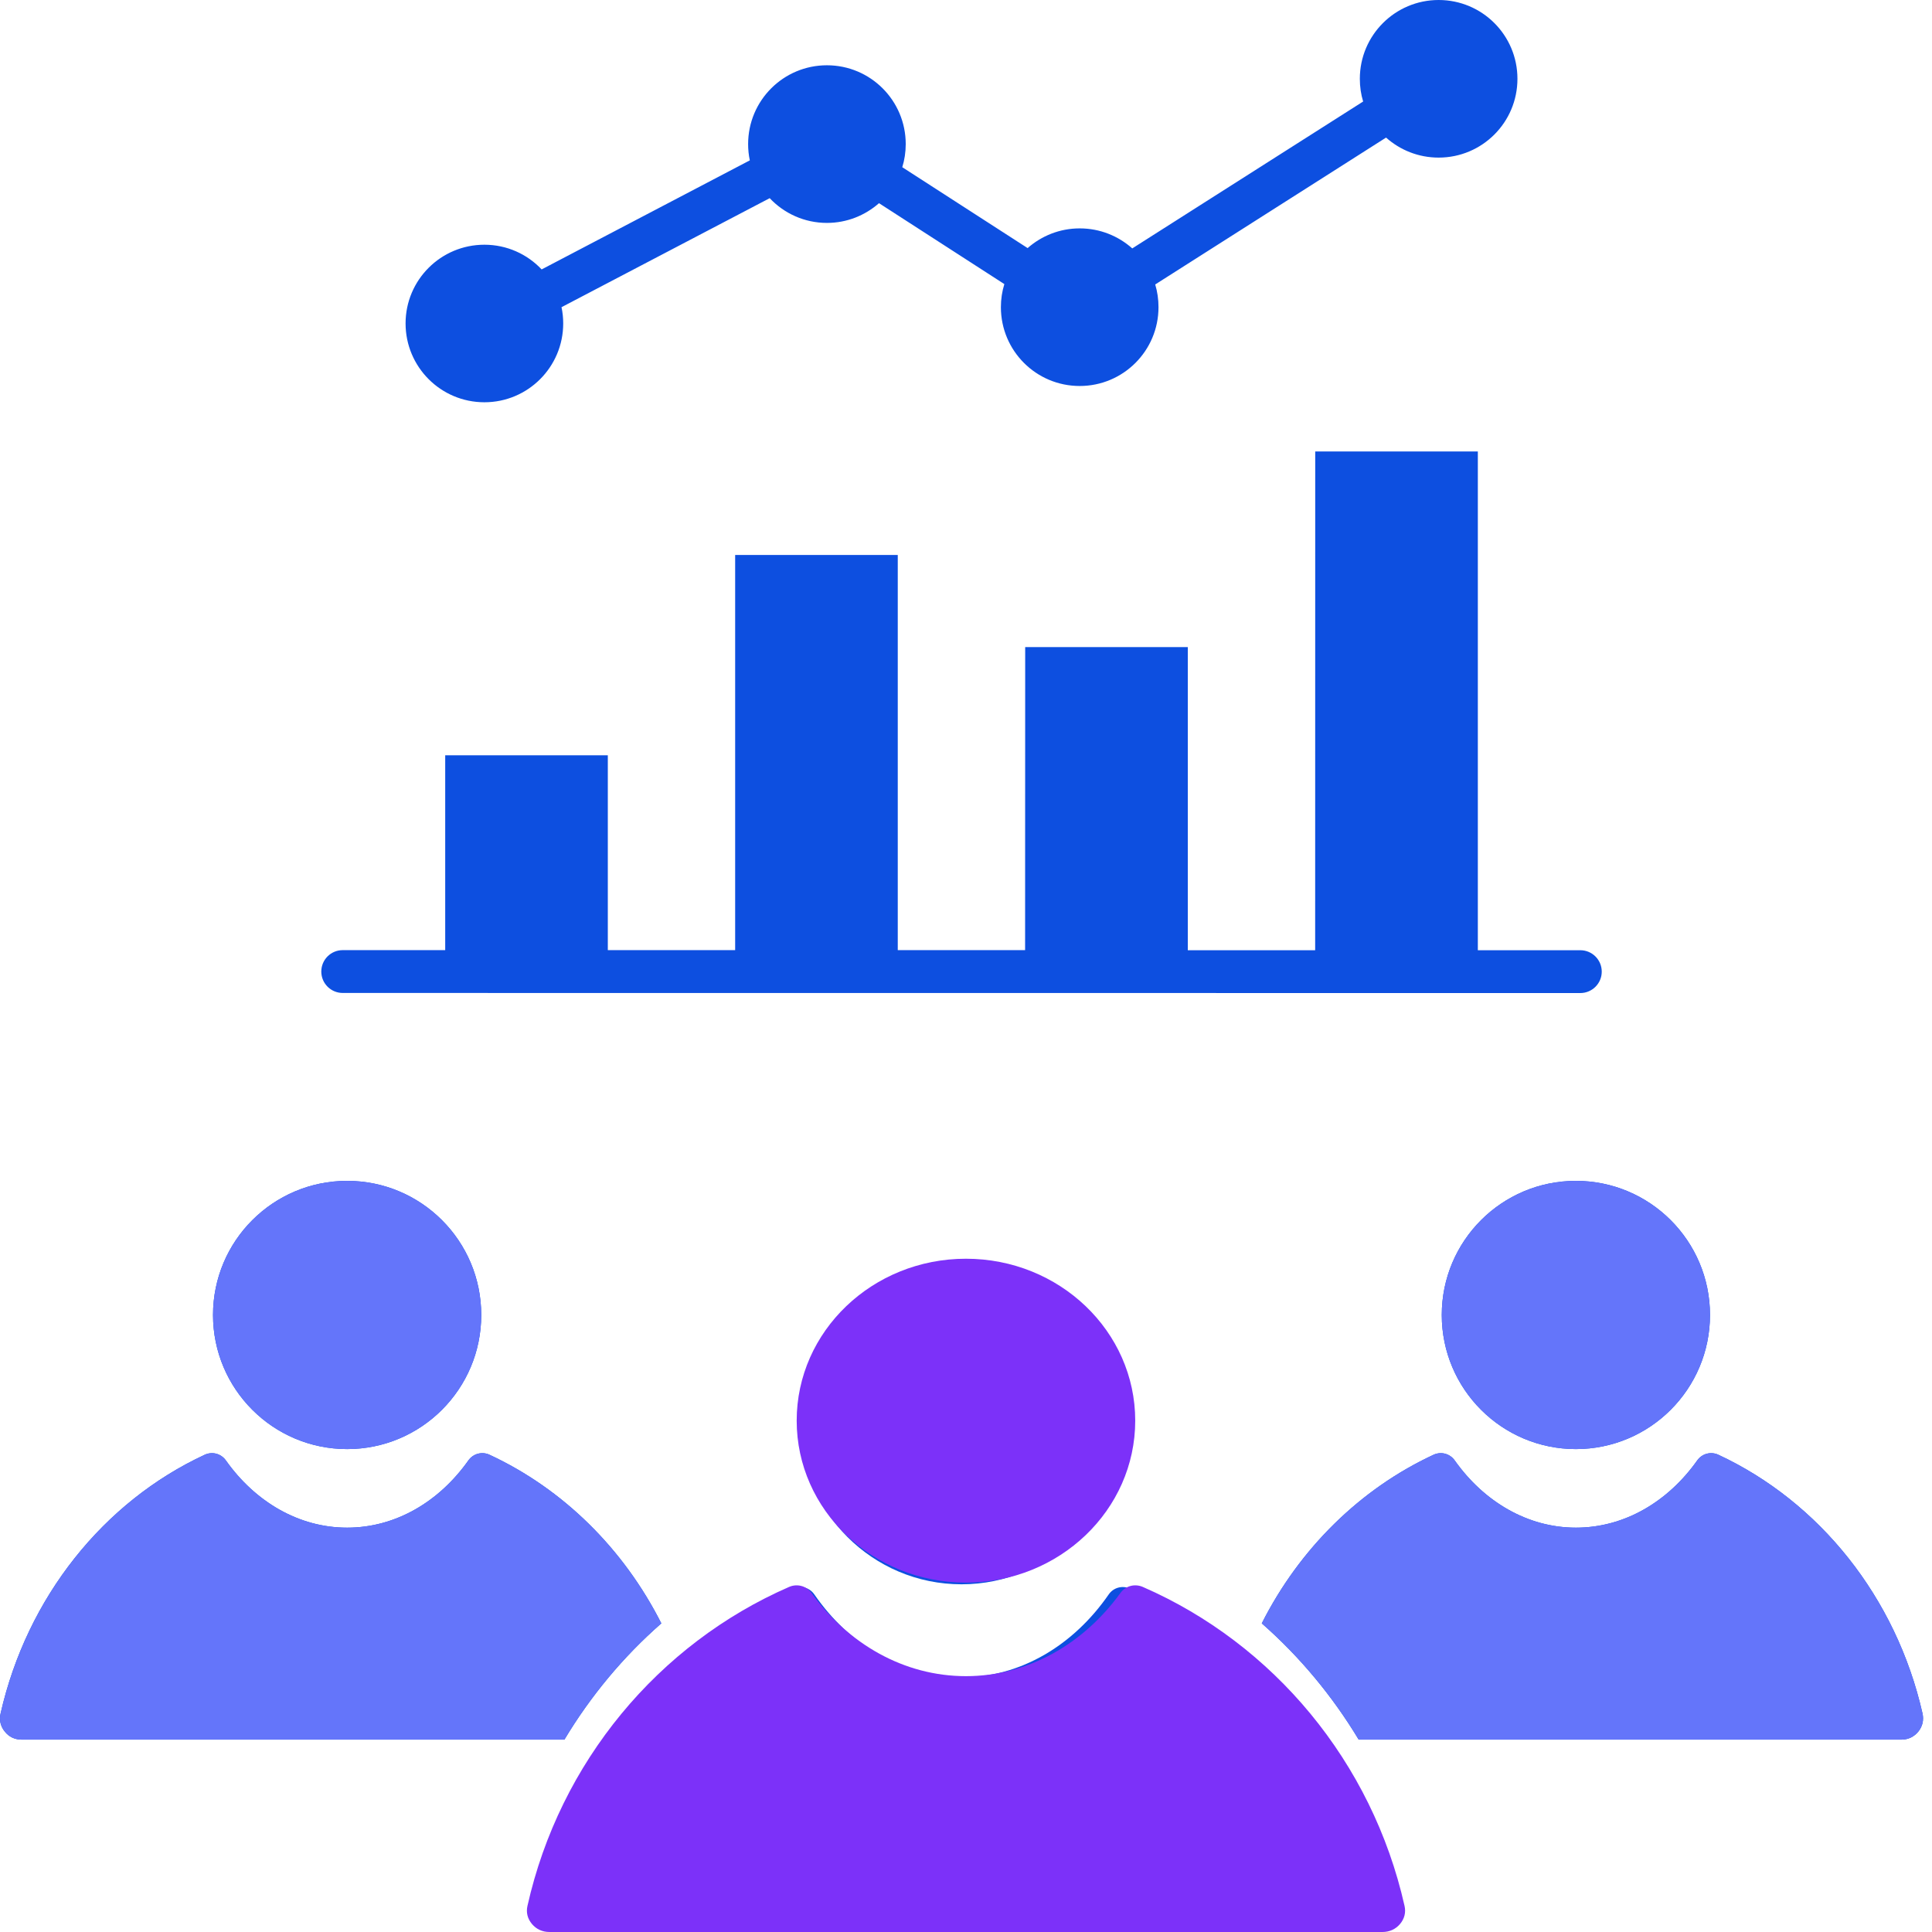
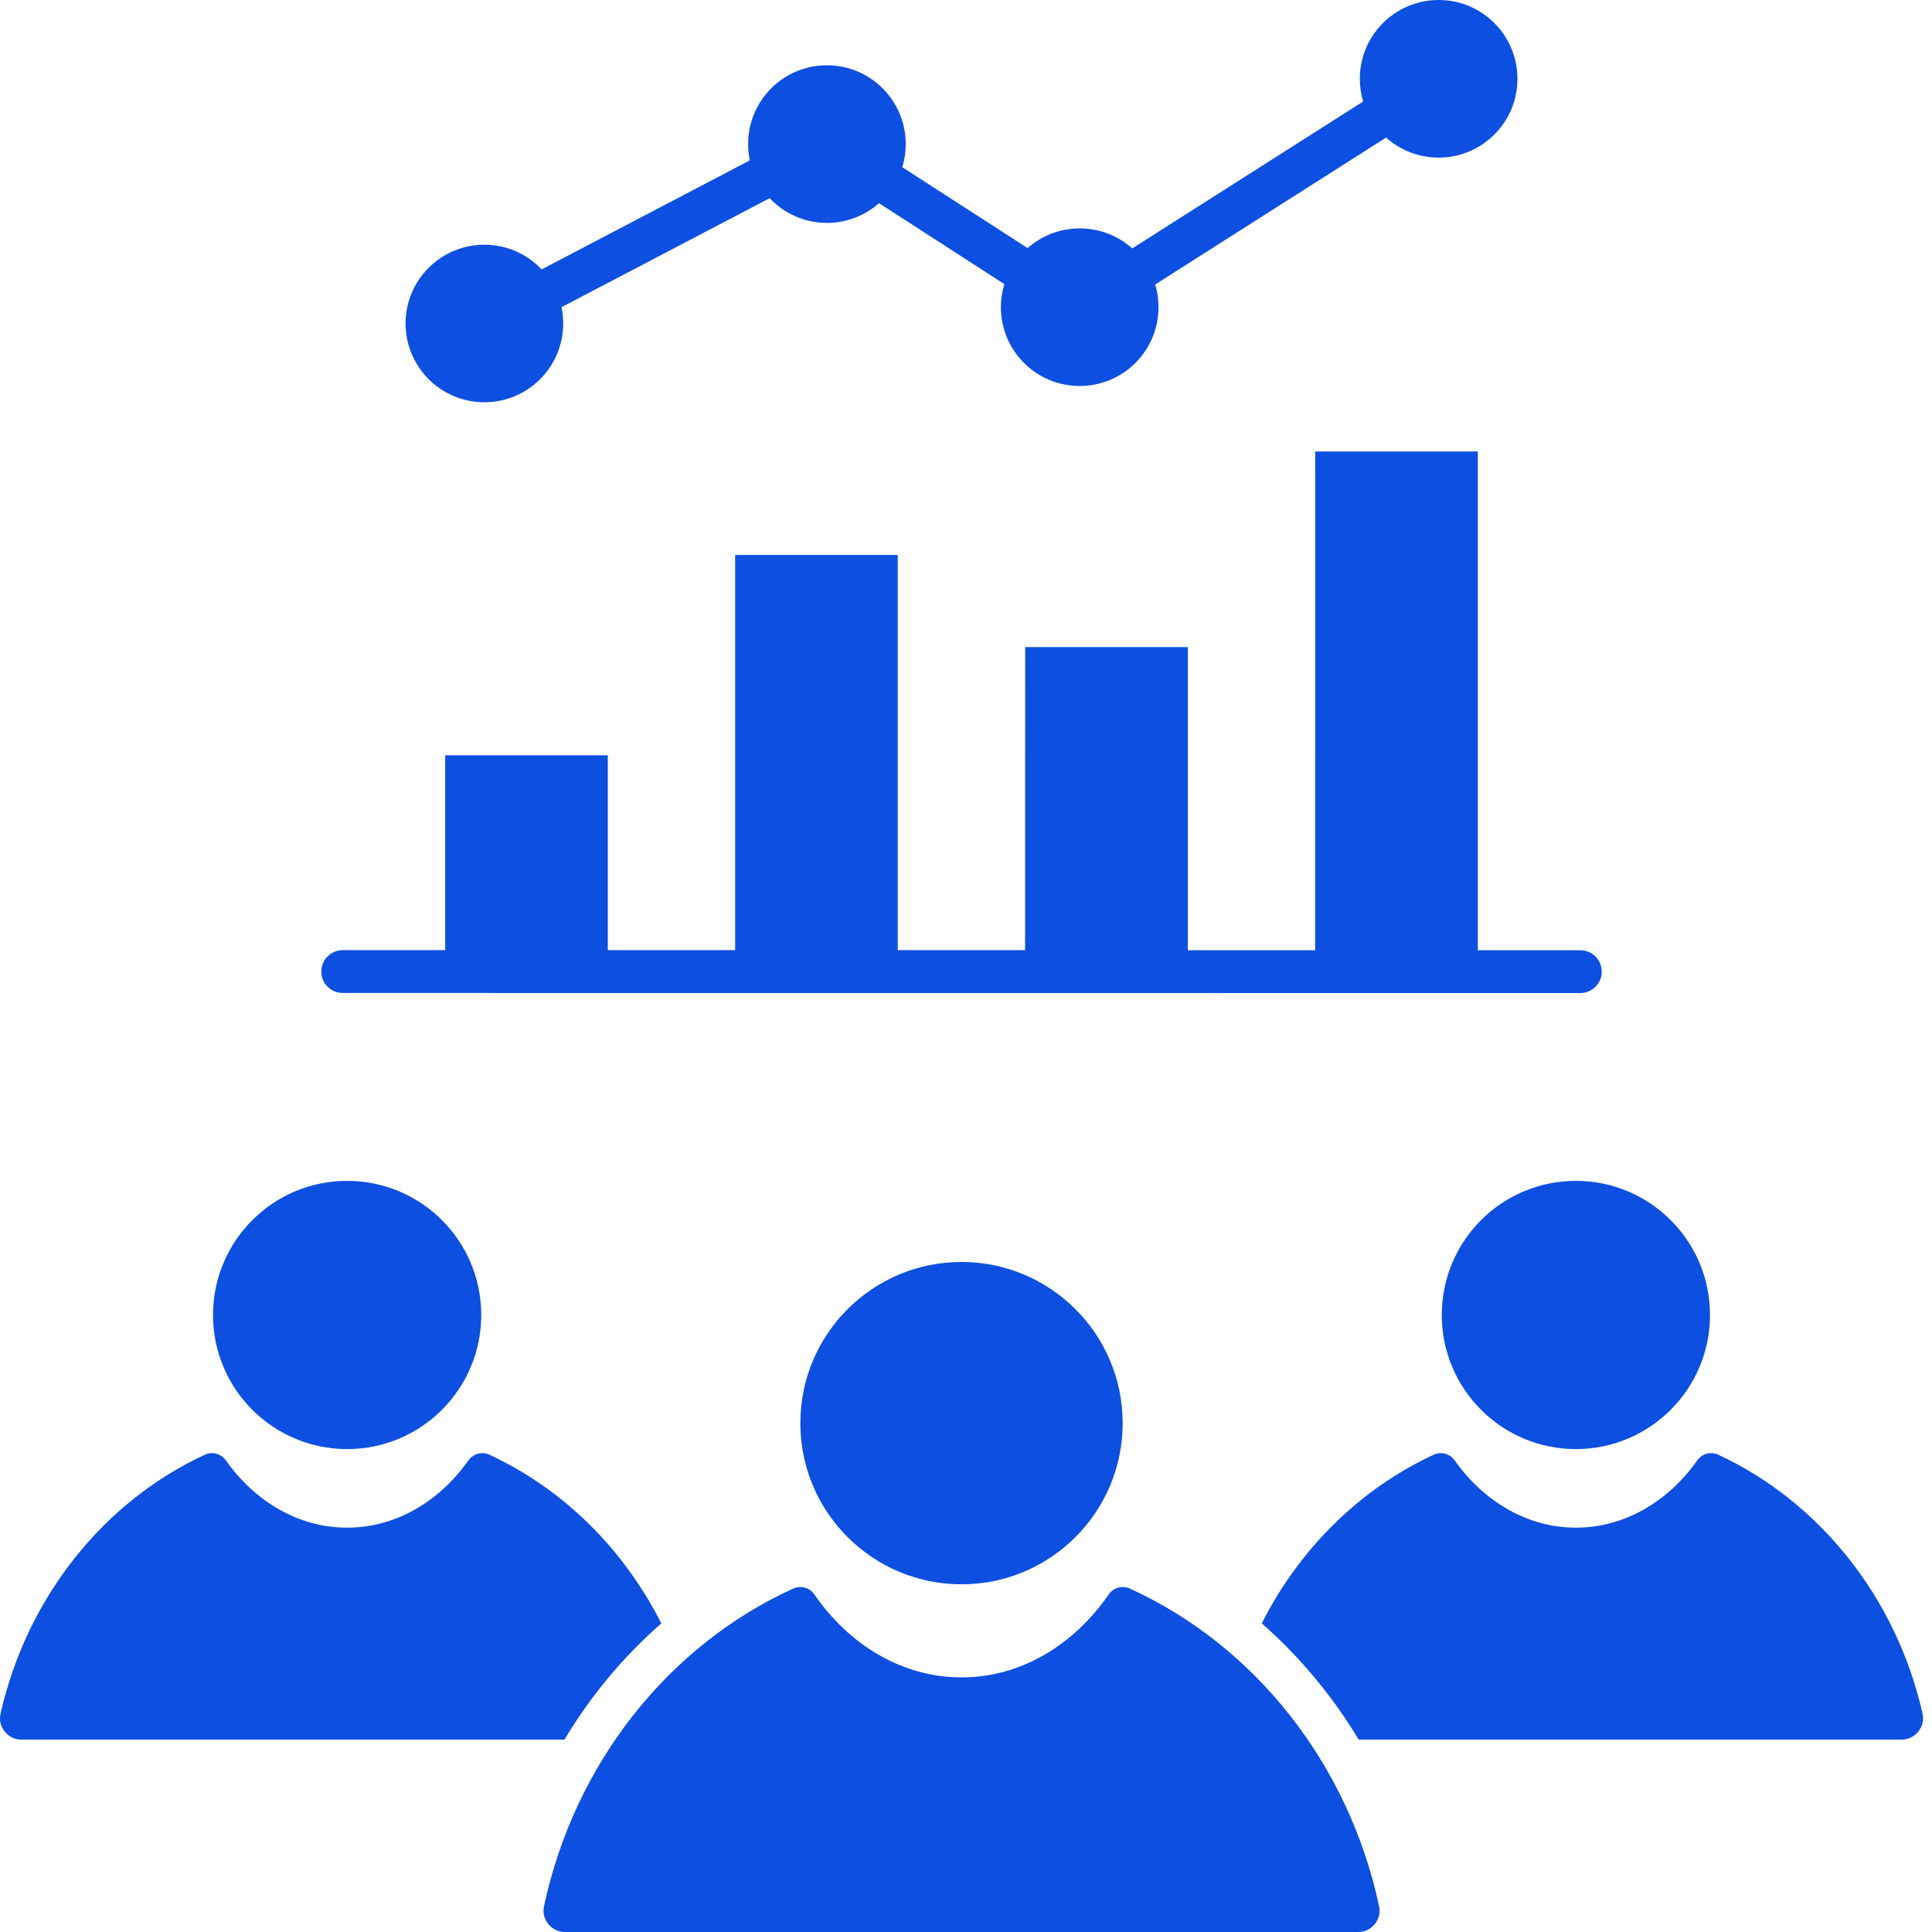
<svg xmlns="http://www.w3.org/2000/svg" width="66" height="66" viewBox="0 0 66 66" fill="none">
  <path fill-rule="evenodd" clip-rule="evenodd" d="M32.847 43.111C35.885 43.111 38.352 45.575 38.352 48.617C38.352 51.655 35.888 54.122 32.847 54.122C29.808 54.122 27.341 51.658 27.341 48.617C27.341 45.575 29.808 43.111 32.847 43.111ZM16.548 8.36C17.318 8.36 18.014 8.684 18.503 9.204L25.615 5.478C25.576 5.299 25.557 5.112 25.557 4.922C25.557 3.435 26.761 2.23 28.249 2.23C29.737 2.23 30.941 3.435 30.941 4.922C30.941 5.197 30.9 5.464 30.823 5.712L35.105 8.475C35.581 8.057 36.202 7.802 36.884 7.802C37.574 7.802 38.201 8.06 38.68 8.486L46.567 3.468C46.492 3.223 46.454 2.962 46.454 2.692C46.454 1.204 47.661 0 49.146 0C50.634 0 51.838 1.204 51.838 2.692C51.838 4.18 50.634 5.384 49.146 5.384C48.456 5.384 47.829 5.126 47.35 4.7L39.464 9.718C39.538 9.963 39.576 10.224 39.576 10.494C39.576 11.982 38.372 13.186 36.884 13.186C35.396 13.186 34.192 11.982 34.192 10.494C34.192 10.219 34.233 9.952 34.31 9.705L30.028 6.941C29.553 7.359 28.931 7.615 28.249 7.615C27.479 7.615 26.784 7.29 26.294 6.77L19.182 10.494C19.221 10.673 19.24 10.86 19.24 11.049C19.24 12.537 18.035 13.742 16.548 13.742C15.06 13.742 13.855 12.537 13.855 11.049C13.855 9.564 15.06 8.36 16.548 8.36ZM11.708 33.921C11.303 33.921 10.976 33.594 10.976 33.19C10.976 32.785 11.303 32.458 11.708 32.458H15.209V25.801H20.764V32.458H25.114V18.959H30.669V32.458H35.019L35.022 22.105H40.577V32.461H44.928L44.93 15.422H50.485V32.461H53.986C54.39 32.461 54.718 32.788 54.718 33.193C54.718 33.597 54.39 33.924 53.986 33.924L11.708 33.921ZM18.585 65.112C19.636 60.22 22.848 56.205 27.094 54.269C27.355 54.151 27.658 54.233 27.82 54.47C29.016 56.199 30.823 57.302 32.847 57.302C34.871 57.302 36.678 56.199 37.874 54.47C38.036 54.233 38.339 54.151 38.6 54.269C42.846 56.205 46.058 60.22 47.111 65.112C47.16 65.335 47.108 65.549 46.965 65.728C46.819 65.906 46.621 66 46.393 66H19.301C19.073 66 18.875 65.906 18.732 65.728C18.588 65.549 18.536 65.337 18.585 65.112ZM46.415 59.428H64.958C65.189 59.428 65.387 59.331 65.533 59.153C65.679 58.971 65.725 58.757 65.676 58.534C64.774 54.56 62.153 51.304 58.705 49.698C58.446 49.577 58.144 49.657 57.979 49.891C56.983 51.296 55.498 52.187 53.837 52.187C52.179 52.187 50.691 51.296 49.696 49.891C49.531 49.657 49.228 49.577 48.97 49.698C46.462 50.864 44.394 52.904 43.104 55.456C44.405 56.598 45.521 57.943 46.415 59.428ZM22.592 55.457C21.302 52.905 19.234 50.864 16.726 49.698C16.468 49.577 16.165 49.657 16 49.891C15.005 51.296 13.52 52.187 11.859 52.187C10.198 52.187 8.713 51.296 7.717 49.891C7.552 49.657 7.25 49.577 6.991 49.698C3.54 51.301 0.922 54.563 0.02 58.534C-0.032 58.76 0.017 58.974 0.163 59.153C0.306 59.334 0.507 59.428 0.738 59.428H19.281C20.172 57.943 21.288 56.598 22.592 55.457ZM11.859 40.34C14.389 40.34 16.44 42.391 16.44 44.921C16.44 47.451 14.389 49.503 11.859 49.503C9.329 49.503 7.277 47.451 7.277 44.921C7.277 42.391 9.329 40.34 11.859 40.34ZM53.834 40.34C56.364 40.34 58.416 42.391 58.416 44.921C58.416 47.451 56.364 49.503 53.834 49.503C51.304 49.503 49.253 47.451 49.253 44.921C49.253 42.391 51.304 40.34 53.834 40.34Z" fill="#0D4FE0" />
-   <path fill-rule="evenodd" clip-rule="evenodd" d="M46.415 59.428H64.958C65.189 59.428 65.387 59.331 65.533 59.153C65.679 58.971 65.725 58.757 65.676 58.534C64.774 54.56 62.153 51.304 58.705 49.698C58.446 49.577 58.144 49.657 57.979 49.891C56.983 51.296 55.498 52.187 53.837 52.187C52.179 52.187 50.691 51.296 49.696 49.891C49.531 49.657 49.228 49.577 48.97 49.698C46.462 50.864 44.394 52.905 43.104 55.457C44.405 56.598 45.521 57.943 46.415 59.428ZM22.592 55.457C21.302 52.905 19.234 50.864 16.726 49.698C16.468 49.577 16.165 49.657 16 49.891C15.005 51.296 13.52 52.187 11.859 52.187C10.198 52.187 8.713 51.296 7.717 49.891C7.552 49.657 7.25 49.577 6.991 49.698C3.54 51.301 0.922 54.563 0.02 58.534C-0.032 58.76 0.017 58.974 0.163 59.153C0.306 59.334 0.507 59.428 0.738 59.428H19.281C20.172 57.943 21.288 56.598 22.592 55.457ZM11.859 40.34C14.389 40.34 16.44 42.391 16.44 44.921C16.44 47.451 14.389 49.503 11.859 49.503C9.329 49.503 7.277 47.451 7.277 44.921C7.277 42.391 9.329 40.34 11.859 40.34ZM53.834 40.34C56.364 40.34 58.416 42.391 58.416 44.921C58.416 47.451 56.364 49.503 53.834 49.503C51.304 49.503 49.253 47.451 49.253 44.921C49.253 42.391 51.304 40.34 53.834 40.34Z" fill="#6475FA" />
-   <path fill-rule="evenodd" clip-rule="evenodd" d="M32.998 43C36.19 43 38.781 45.476 38.781 48.532C38.781 51.586 36.193 54.064 32.998 54.064C29.807 54.064 27.216 51.588 27.216 48.532C27.216 45.476 29.807 43 32.998 43ZM18.019 65.107C19.122 60.191 22.496 56.157 26.956 54.212C27.23 54.093 27.548 54.176 27.718 54.414C28.975 56.152 30.873 57.26 32.998 57.26C35.124 57.26 37.022 56.152 38.279 54.414C38.449 54.176 38.767 54.093 39.041 54.212C43.501 56.157 46.875 60.192 47.981 65.107C48.033 65.331 47.978 65.547 47.828 65.726C47.675 65.906 47.467 66 47.227 66H18.77C18.531 66 18.323 65.906 18.172 65.726C18.022 65.547 17.967 65.334 18.019 65.107Z" fill="#7C31F9" />
</svg>